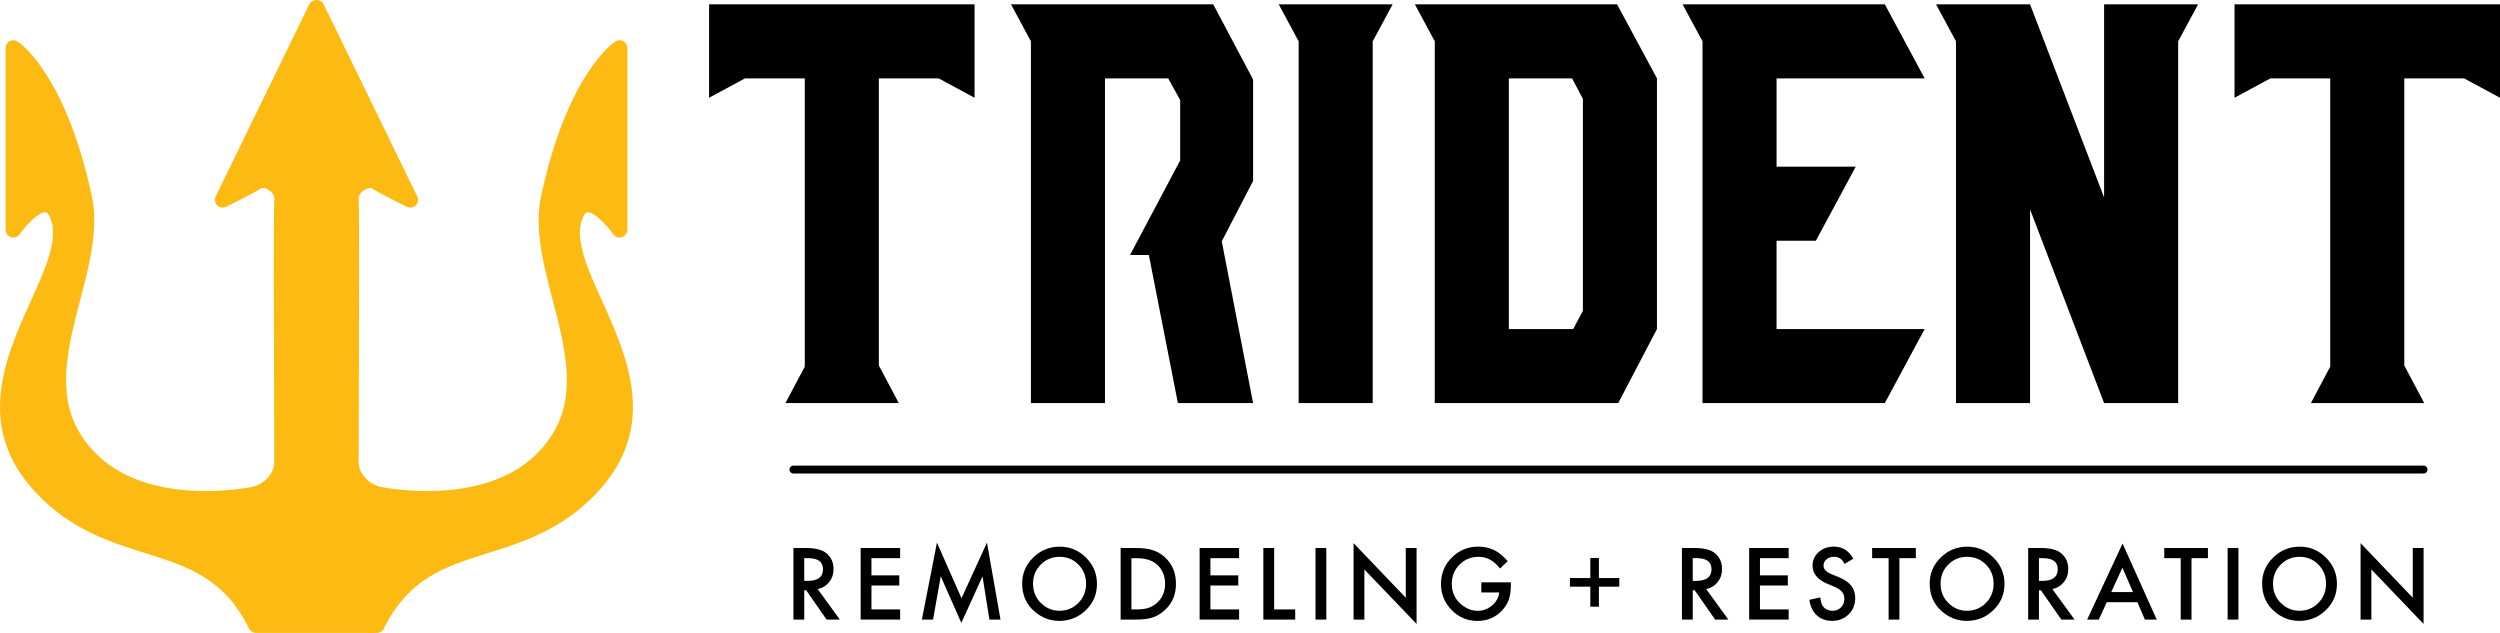
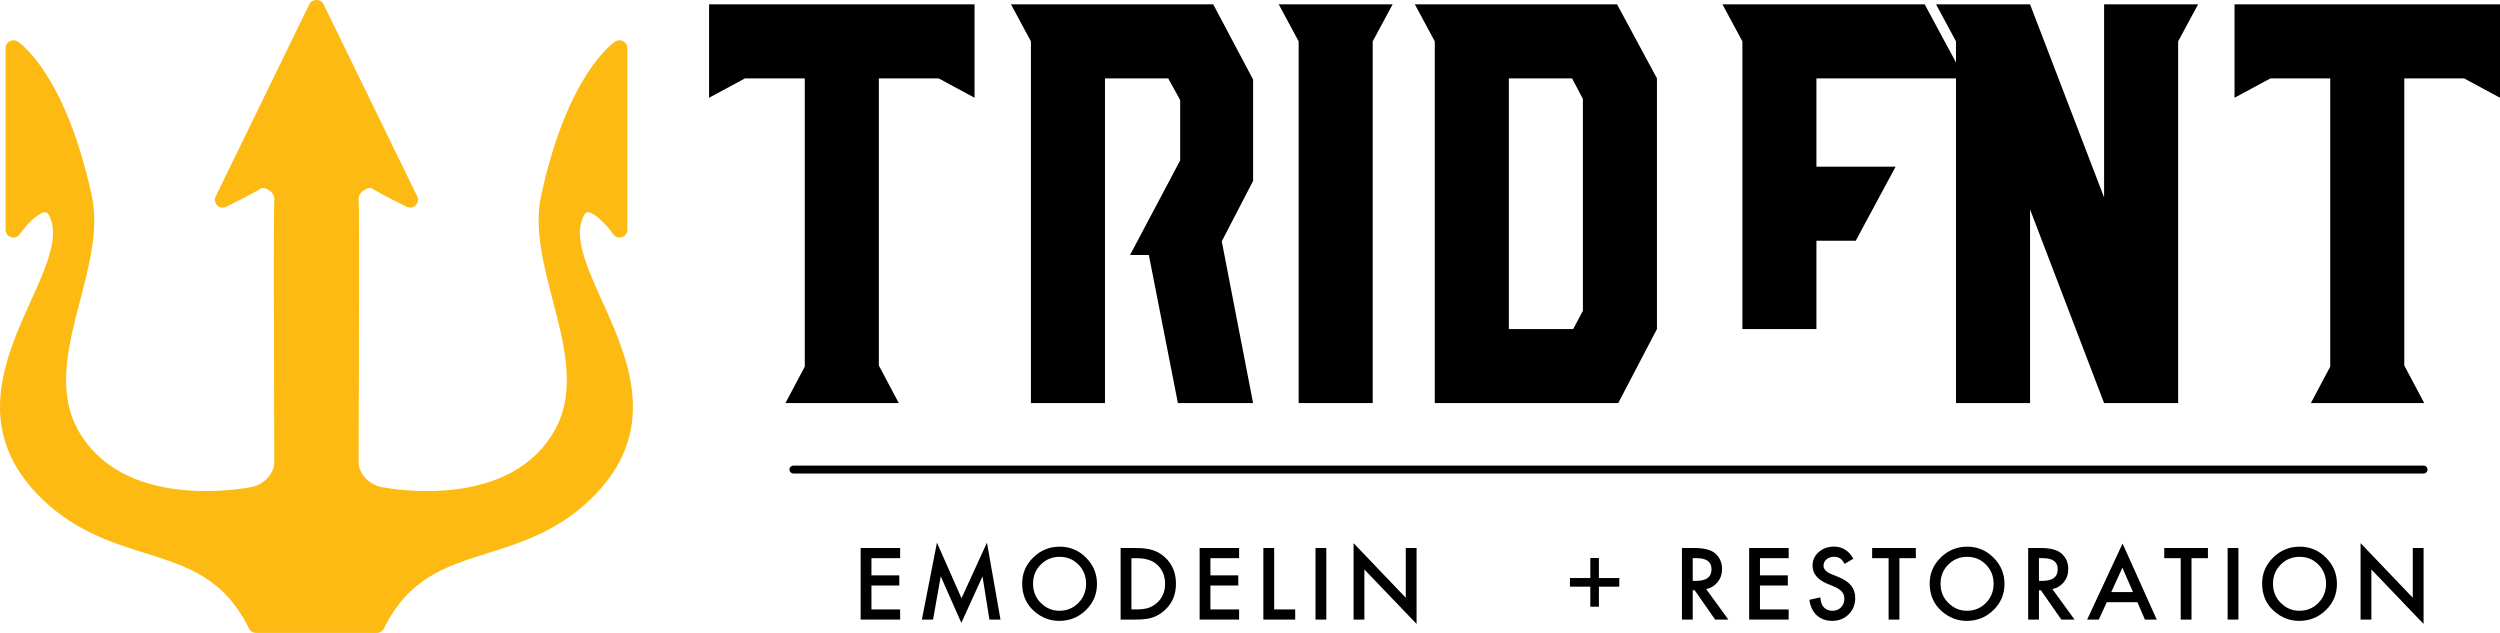
<svg xmlns="http://www.w3.org/2000/svg" version="1.1" id="Layer_1" x="0px" y="0px" width="316px" height="80px" viewBox="0 0 316 80" xml:space="preserve">
  <line fill="none" stroke="#000000" stroke-linecap="round" stroke-linejoin="round" stroke-miterlimit="10" x1="100.289" y1="59.351" x2="306.34" y2="59.351" />
  <g>
    <path d="M123.183,12.356l-4.536-2.448h-7.561v36.291l2.521,4.752H99.277l2.448-4.608V9.908h-7.561l-4.536,2.448V0.547h33.555 V12.356z" />
    <path d="M158.391,22.869l-3.96,7.633l3.96,20.449h-9.505l-3.672-18.722h-2.376l6.336-11.953v-7.632l-1.512-2.736h-7.993v41.043 h-9.361V5.227l-2.52-4.681h25.562l5.041,9.505V22.869z" />
    <path d="M173.509,50.951h-9.36V5.227l-2.52-4.681h14.401l-2.521,4.681V50.951z" />
    <path d="M209.439,41.591l-4.896,9.36h-23.187V5.227l-2.52-4.681h25.562l5.041,9.361V41.591z M198.854,41.591l1.224-2.305V12.5 l-1.368-2.592h-7.992v31.683H198.854z" />
-     <path d="M224.558,41.591h18.722l-5.04,9.36h-23.042V5.227l-2.521-4.681h25.562l5.04,9.361h-18.722v11.16h10.009l-5.04,9.361h-4.969 V41.591z" />
+     <path d="M224.558,41.591h18.722h-23.042V5.227l-2.521-4.681h25.562l5.04,9.361h-18.722v11.16h10.009l-5.04,9.361h-4.969 V41.591z" />
    <path d="M275.318,5.227v45.724h-9.36l-9.36-24.481v24.481h-9.361V5.227l-2.521-4.681h11.882l9.36,24.41V0.547h11.881L275.318,5.227 z" />
    <path d="M316,12.356l-4.537-2.448h-7.561v36.291l2.521,4.752h-14.329l2.448-4.608V9.908h-7.561l-4.537,2.448V0.547H316V12.356z" />
  </g>
  <g>
-     <path d="M103.354,74.46l2.801,3.855h-1.67l-2.584-3.703h-0.246v3.703h-1.365v-9.047h1.6c1.195,0,2.059,0.225,2.59,0.674 c0.586,0.5,0.879,1.16,0.879,1.98c0,0.641-0.184,1.191-0.551,1.652S103.955,74.331,103.354,74.46z M101.654,73.423h0.434 c1.293,0,1.939-0.494,1.939-1.482c0-0.926-0.629-1.389-1.887-1.389h-0.486V73.423z" />
    <path d="M113.778,70.552h-3.627v2.174h3.521v1.283h-3.521v3.023h3.627v1.283h-4.992v-9.047h4.992V70.552z" />
    <path d="M116.526,78.315l1.904-9.727l3.105,7.031l3.217-7.031l1.711,9.727h-1.4l-0.873-5.461l-2.678,5.877l-2.602-5.883 l-0.973,5.467H116.526z" />
    <path d="M129.201,73.751c0-1.273,0.467-2.367,1.4-3.281c0.93-0.914,2.047-1.371,3.352-1.371c1.289,0,2.395,0.461,3.316,1.383 c0.926,0.922,1.389,2.029,1.389,3.322c0,1.301-0.465,2.404-1.395,3.311c-0.934,0.91-2.061,1.365-3.381,1.365 c-1.168,0-2.217-0.404-3.146-1.213C129.712,76.372,129.201,75.2,129.201,73.751z M130.578,73.768c0,1,0.336,1.822,1.008,2.467 c0.668,0.645,1.439,0.967,2.314,0.967c0.949,0,1.75-0.328,2.402-0.984c0.652-0.664,0.979-1.473,0.979-2.426 c0-0.965-0.322-1.773-0.967-2.426c-0.641-0.656-1.434-0.984-2.379-0.984c-0.941,0-1.736,0.328-2.385,0.984 C130.902,72.014,130.578,72.815,130.578,73.768z" />
    <path d="M141.646,78.315v-9.047h1.898c0.91,0,1.629,0.09,2.156,0.27c0.566,0.176,1.08,0.475,1.541,0.896 c0.934,0.852,1.4,1.971,1.4,3.357c0,1.391-0.486,2.516-1.459,3.375c-0.488,0.43-1,0.729-1.535,0.896 c-0.5,0.168-1.209,0.252-2.127,0.252H141.646z M143.012,77.032h0.615c0.613,0,1.123-0.064,1.529-0.193 c0.406-0.137,0.773-0.354,1.102-0.65c0.672-0.613,1.008-1.412,1.008-2.396c0-0.992-0.332-1.797-0.996-2.414 c-0.598-0.551-1.479-0.826-2.643-0.826h-0.615V77.032z" />
    <path d="M156.624,70.552h-3.627v2.174h3.521v1.283h-3.521v3.023h3.627v1.283h-4.992v-9.047h4.992V70.552z" />
    <path d="M161.054,69.268v7.764h2.66v1.283h-4.025v-9.047H161.054z" />
    <path d="M167.646,69.268v9.047h-1.365v-9.047H167.646z" />
    <path d="M171.092,78.315v-9.662l6.598,6.902v-6.287h1.365v9.598l-6.598-6.885v6.334H171.092z" />
-     <path d="M187.241,73.604h3.738v0.299c0,0.68-0.08,1.281-0.24,1.805c-0.156,0.484-0.42,0.938-0.791,1.359 c-0.84,0.945-1.908,1.418-3.205,1.418c-1.266,0-2.35-0.457-3.252-1.371c-0.902-0.918-1.354-2.02-1.354-3.305 c0-1.312,0.459-2.426,1.377-3.34c0.918-0.918,2.035-1.377,3.352-1.377c0.707,0,1.367,0.145,1.98,0.434 c0.586,0.289,1.162,0.758,1.729,1.406l-0.973,0.932c-0.742-0.988-1.646-1.482-2.713-1.482c-0.957,0-1.76,0.33-2.408,0.99 c-0.648,0.648-0.973,1.461-0.973,2.438c0,1.008,0.361,1.838,1.084,2.49c0.676,0.605,1.408,0.908,2.197,0.908 c0.672,0,1.275-0.227,1.811-0.68c0.535-0.457,0.834-1.004,0.896-1.641h-2.256V73.604z" />
    <path d="M198.439,74.155v-1.09h2.578v-2.531h1.084v2.531h2.578v1.09h-2.578v2.531h-1.084v-2.531H198.439z" />
    <path d="M215.661,74.46l2.801,3.855h-1.67l-2.584-3.703h-0.246v3.703h-1.365v-9.047h1.6c1.195,0,2.059,0.225,2.59,0.674 c0.586,0.5,0.879,1.16,0.879,1.98c0,0.641-0.184,1.191-0.551,1.652S216.263,74.331,215.661,74.46z M213.962,73.423h0.434 c1.293,0,1.939-0.494,1.939-1.482c0-0.926-0.629-1.389-1.887-1.389h-0.486V73.423z" />
    <path d="M226.086,70.552h-3.627v2.174h3.521v1.283h-3.521v3.023h3.627v1.283h-4.992v-9.047h4.992V70.552z" />
    <path d="M234.266,70.616l-1.107,0.656c-0.207-0.359-0.404-0.594-0.592-0.703c-0.195-0.125-0.447-0.188-0.756-0.188 c-0.379,0-0.693,0.107-0.943,0.322c-0.25,0.211-0.375,0.477-0.375,0.797c0,0.441,0.328,0.797,0.984,1.066l0.902,0.369 c0.734,0.297,1.271,0.659,1.611,1.087s0.51,0.952,0.51,1.573c0,0.832-0.277,1.52-0.832,2.062c-0.559,0.547-1.252,0.82-2.08,0.82 c-0.785,0-1.434-0.232-1.945-0.697c-0.504-0.465-0.818-1.119-0.943-1.963l1.383-0.305c0.062,0.531,0.172,0.898,0.328,1.102 c0.281,0.391,0.691,0.586,1.23,0.586c0.426,0,0.779-0.143,1.061-0.428s0.422-0.646,0.422-1.084c0-0.176-0.024-0.337-0.073-0.483 s-0.125-0.281-0.229-0.404s-0.237-0.238-0.401-0.346s-0.359-0.21-0.586-0.308l-0.873-0.363c-1.238-0.523-1.857-1.289-1.857-2.297 c0-0.68,0.26-1.248,0.779-1.705c0.52-0.461,1.166-0.691,1.939-0.691C232.865,69.093,233.68,69.6,234.266,70.616z" />
    <path d="M240.085,70.552v7.764h-1.365v-7.764h-2.08v-1.283h5.52v1.283H240.085z" />
    <path d="M243.911,73.751c0-1.273,0.467-2.367,1.4-3.281c0.93-0.914,2.047-1.371,3.352-1.371c1.289,0,2.395,0.461,3.316,1.383 c0.926,0.922,1.389,2.029,1.389,3.322c0,1.301-0.465,2.404-1.395,3.311c-0.934,0.91-2.061,1.365-3.381,1.365 c-1.168,0-2.217-0.404-3.146-1.213C244.423,76.372,243.911,75.2,243.911,73.751z M245.288,73.768c0,1,0.336,1.822,1.008,2.467 c0.668,0.645,1.439,0.967,2.314,0.967c0.949,0,1.75-0.328,2.402-0.984c0.652-0.664,0.979-1.473,0.979-2.426 c0-0.965-0.322-1.773-0.967-2.426c-0.641-0.656-1.434-0.984-2.379-0.984c-0.941,0-1.736,0.328-2.385,0.984 C245.612,72.014,245.288,72.815,245.288,73.768z" />
    <path d="M259.422,74.46l2.801,3.855h-1.67l-2.584-3.703h-0.246v3.703h-1.365v-9.047h1.6c1.195,0,2.059,0.225,2.59,0.674 c0.586,0.5,0.879,1.16,0.879,1.98c0,0.641-0.184,1.191-0.551,1.652S260.023,74.331,259.422,74.46z M257.723,73.423h0.434 c1.293,0,1.939-0.494,1.939-1.482c0-0.926-0.629-1.389-1.887-1.389h-0.486V73.423z" />
    <path d="M270.168,76.118h-3.873l-1.008,2.197h-1.471l4.477-9.615l4.318,9.615h-1.494L270.168,76.118z M269.611,74.835l-1.342-3.076 l-1.406,3.076H269.611z" />
    <path d="M277.007,70.552v7.764h-1.365v-7.764h-2.08v-1.283h5.52v1.283H277.007z" />
    <path d="M282.937,69.268v9.047h-1.365v-9.047H282.937z" />
    <path d="M285.932,73.751c0-1.273,0.467-2.367,1.4-3.281c0.93-0.914,2.047-1.371,3.352-1.371c1.289,0,2.395,0.461,3.316,1.383 c0.926,0.922,1.389,2.029,1.389,3.322c0,1.301-0.465,2.404-1.395,3.311c-0.934,0.91-2.061,1.365-3.381,1.365 c-1.168,0-2.217-0.404-3.146-1.213C286.443,76.372,285.932,75.2,285.932,73.751z M287.309,73.768c0,1,0.336,1.822,1.008,2.467 c0.668,0.645,1.439,0.967,2.314,0.967c0.949,0,1.75-0.328,2.402-0.984c0.652-0.664,0.979-1.473,0.979-2.426 c0-0.965-0.322-1.773-0.967-2.426c-0.641-0.656-1.434-0.984-2.379-0.984c-0.941,0-1.736,0.328-2.385,0.984 C287.633,72.014,287.309,72.815,287.309,73.768z" />
    <path d="M298.377,78.315v-9.662l6.598,6.902v-6.287h1.365v9.598l-6.598-6.885v6.334H298.377z" />
  </g>
  <path fill="#FDBA12" d="M47.635,80H32.365c-0.376,0-0.719-0.213-0.886-0.551c-3.153-6.4-7.797-7.86-13.174-9.548 c-4.348-1.367-9.276-2.915-13.643-7.495c-7.981-8.371-3.974-17.251-0.755-24.386c1.713-3.798,3.332-7.384,2.625-9.935 c-0.203-0.733-0.495-1.216-0.761-1.262c-0.704-0.109-2.292,1.367-3.268,2.776c-0.246,0.356-0.696,0.509-1.106,0.381 c-0.412-0.129-0.693-0.511-0.693-0.943V6.075c0-0.361,0.197-0.694,0.515-0.868c0.317-0.173,0.703-0.16,1.008,0.037 C2.47,5.402,8.268,9.29,11.608,24.776c0.889,4.123-0.311,8.716-1.471,13.159c-1.466,5.614-2.983,11.42-0.338,16.293 c5.524,10.177,20.316,7.657,21.984,7.335c1.726-0.331,2.885-1.86,2.885-3.08c0-0.304-0.004-1.45-0.01-3.145 c-0.046-13.346-0.087-28.836,0.013-30.156c0.04-0.528-0.362-0.964-0.751-1.196c-0.432-0.258-0.8-0.254-0.891-0.194 c-1.087,0.697-4.305,2.283-4.441,2.351c-0.378,0.185-0.834,0.11-1.133-0.187c-0.299-0.298-0.375-0.754-0.19-1.133L39.112,0.509 c0.331-0.678,1.445-0.678,1.776,0l11.848,24.312c0.185,0.38,0.108,0.835-0.19,1.133c-0.298,0.298-0.752,0.373-1.133,0.187 c-0.136-0.068-3.354-1.654-4.441-2.351c-0.092-0.059-0.46-0.064-0.891,0.194c-0.389,0.232-0.791,0.668-0.751,1.196 c0.099,1.32,0.059,16.81,0.013,30.156c-0.006,1.695-0.01,2.841-0.01,3.145c0,1.221,1.159,2.749,2.885,3.08 c1.669,0.323,16.461,2.843,21.984-7.335c2.645-4.874,1.129-10.679-0.338-16.293c-1.16-4.442-2.36-9.036-1.471-13.159 C71.732,9.29,77.53,5.402,77.775,5.244c0.304-0.196,0.689-0.21,1.008-0.037c0.317,0.173,0.515,0.506,0.515,0.868v22.962 c0,0.432-0.281,0.814-0.692,0.943c-0.412,0.129-0.86-0.025-1.106-0.379c-0.979-1.41-2.579-2.889-3.269-2.777 c-0.266,0.045-0.557,0.529-0.761,1.262c-0.707,2.55,0.911,6.137,2.625,9.934c3.219,7.135,7.226,16.015-0.755,24.386 c-4.367,4.58-9.295,6.128-13.643,7.495c-5.377,1.689-10.021,3.148-13.174,9.548C48.355,79.787,48.012,80,47.635,80z" />
  <g> </g>
  <g> </g>
  <g> </g>
  <g> </g>
  <g> </g>
  <g> </g>
</svg>